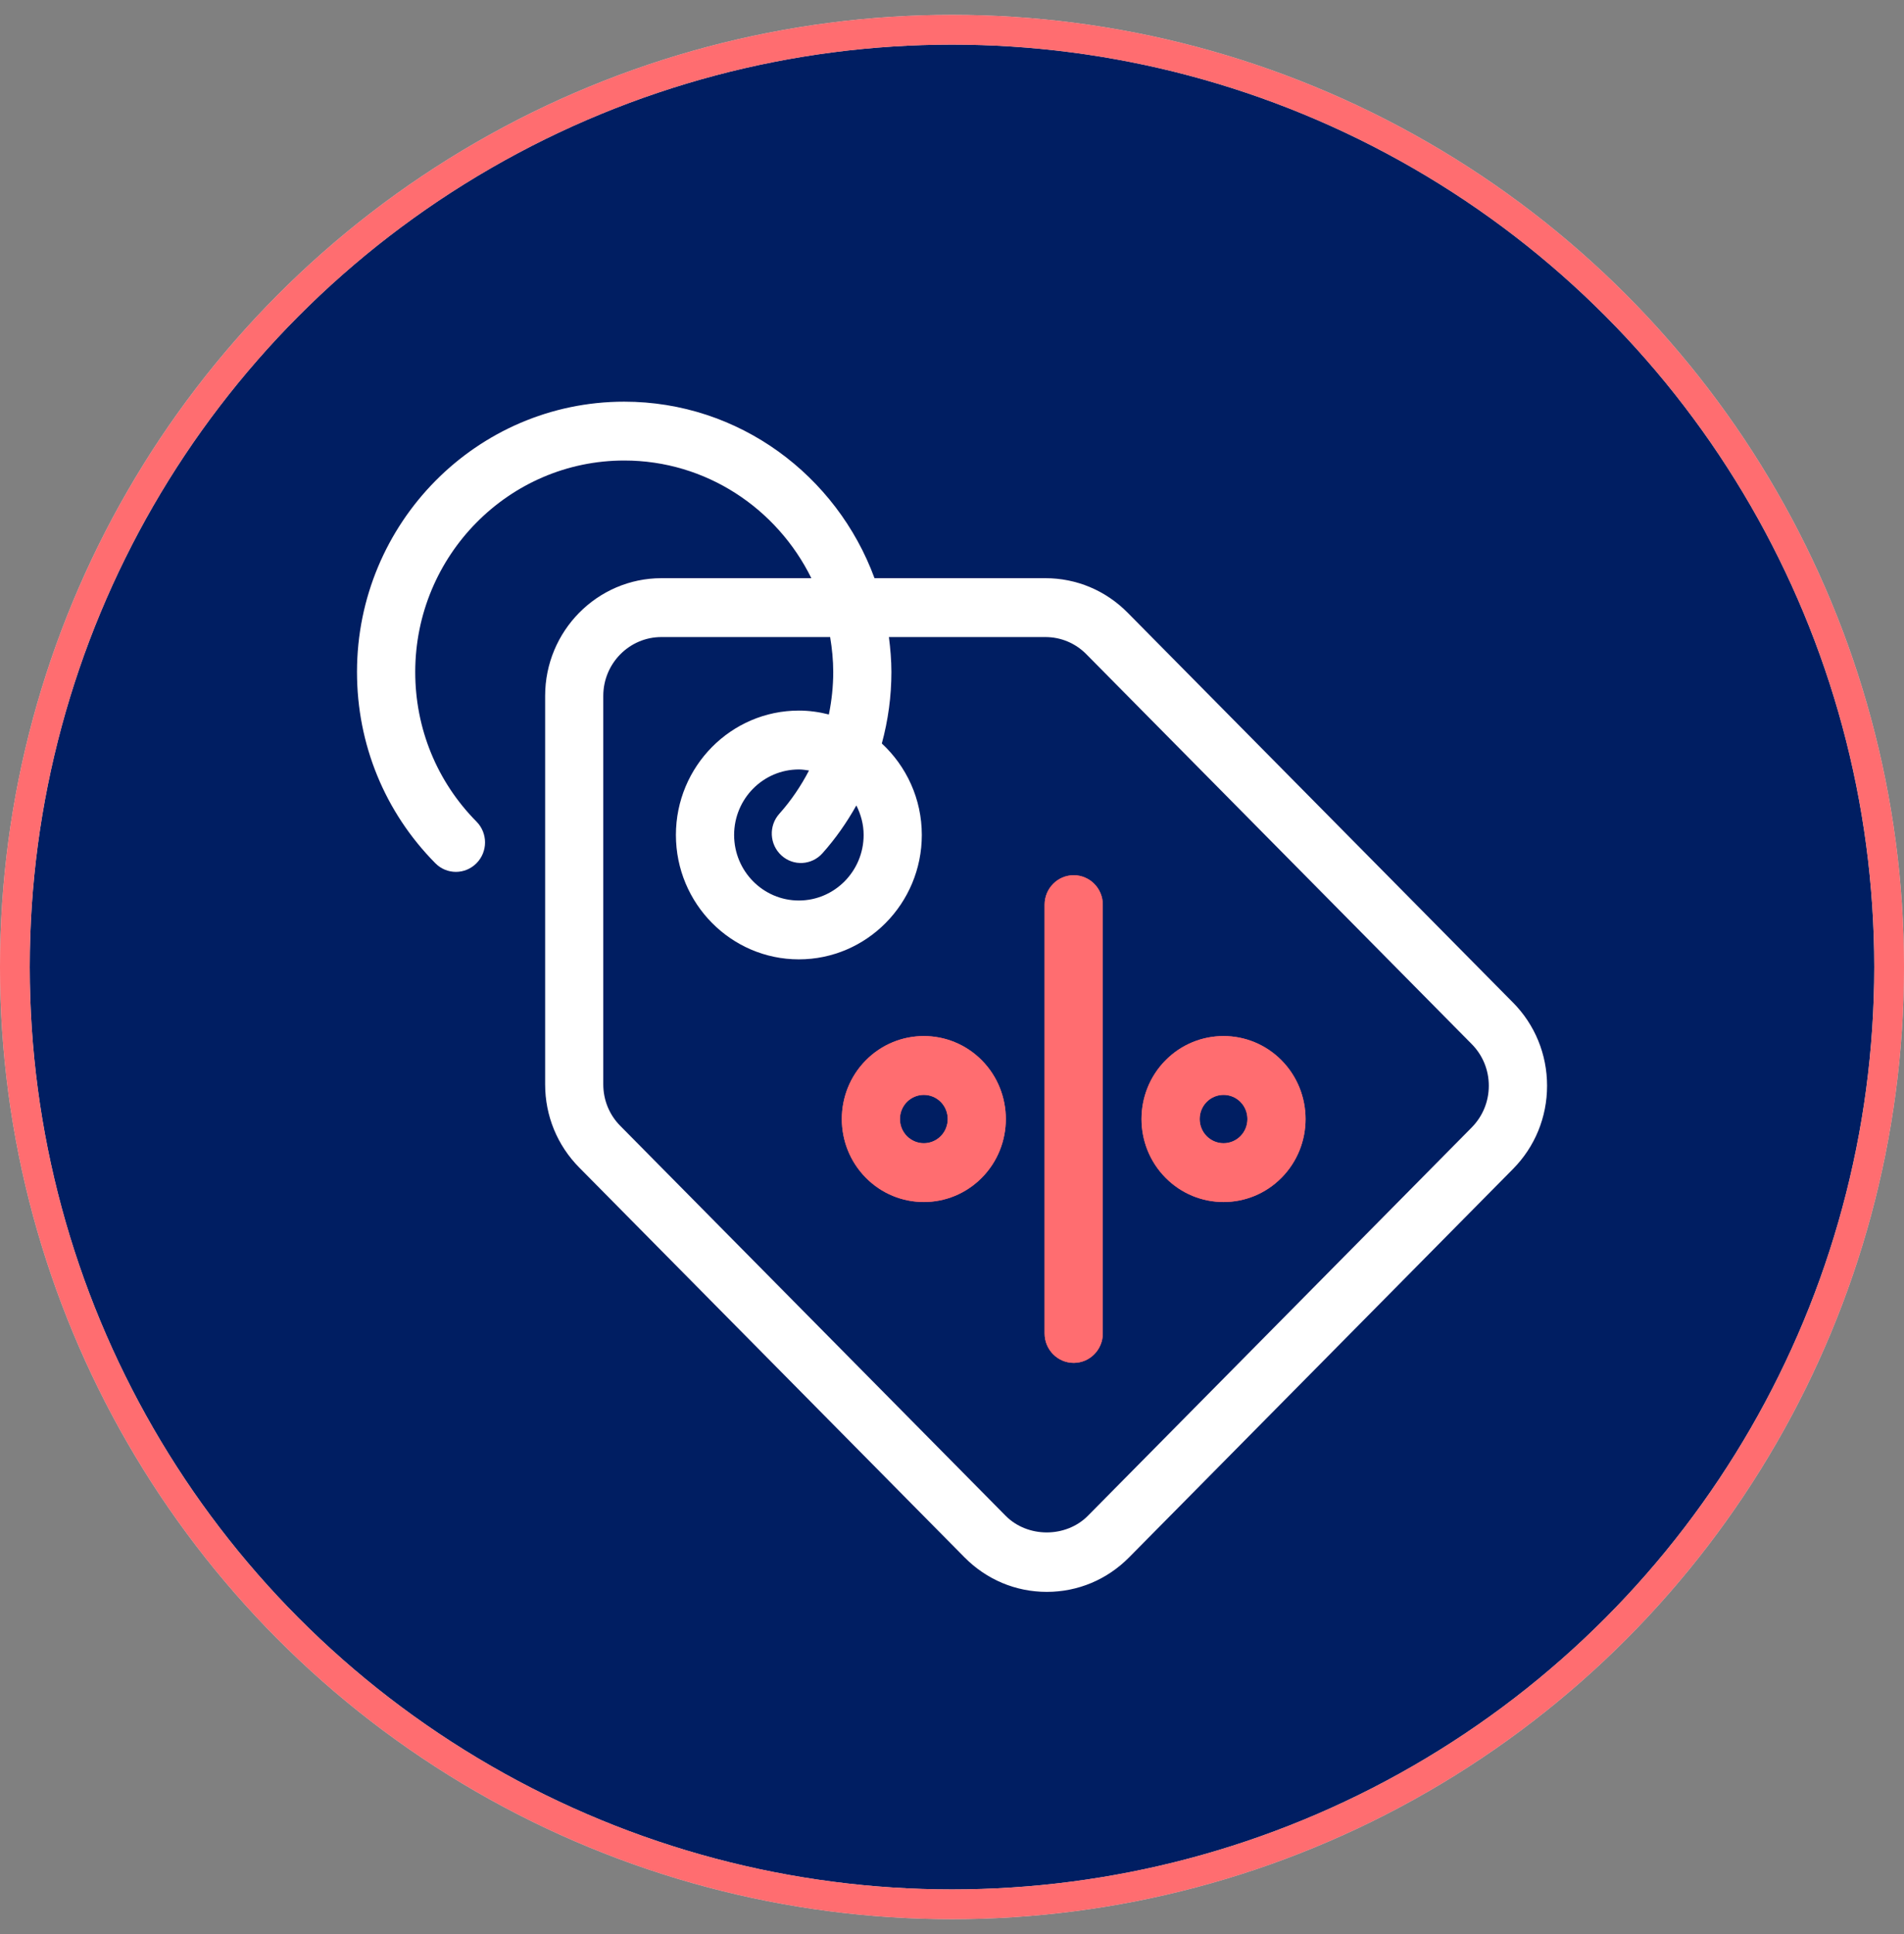
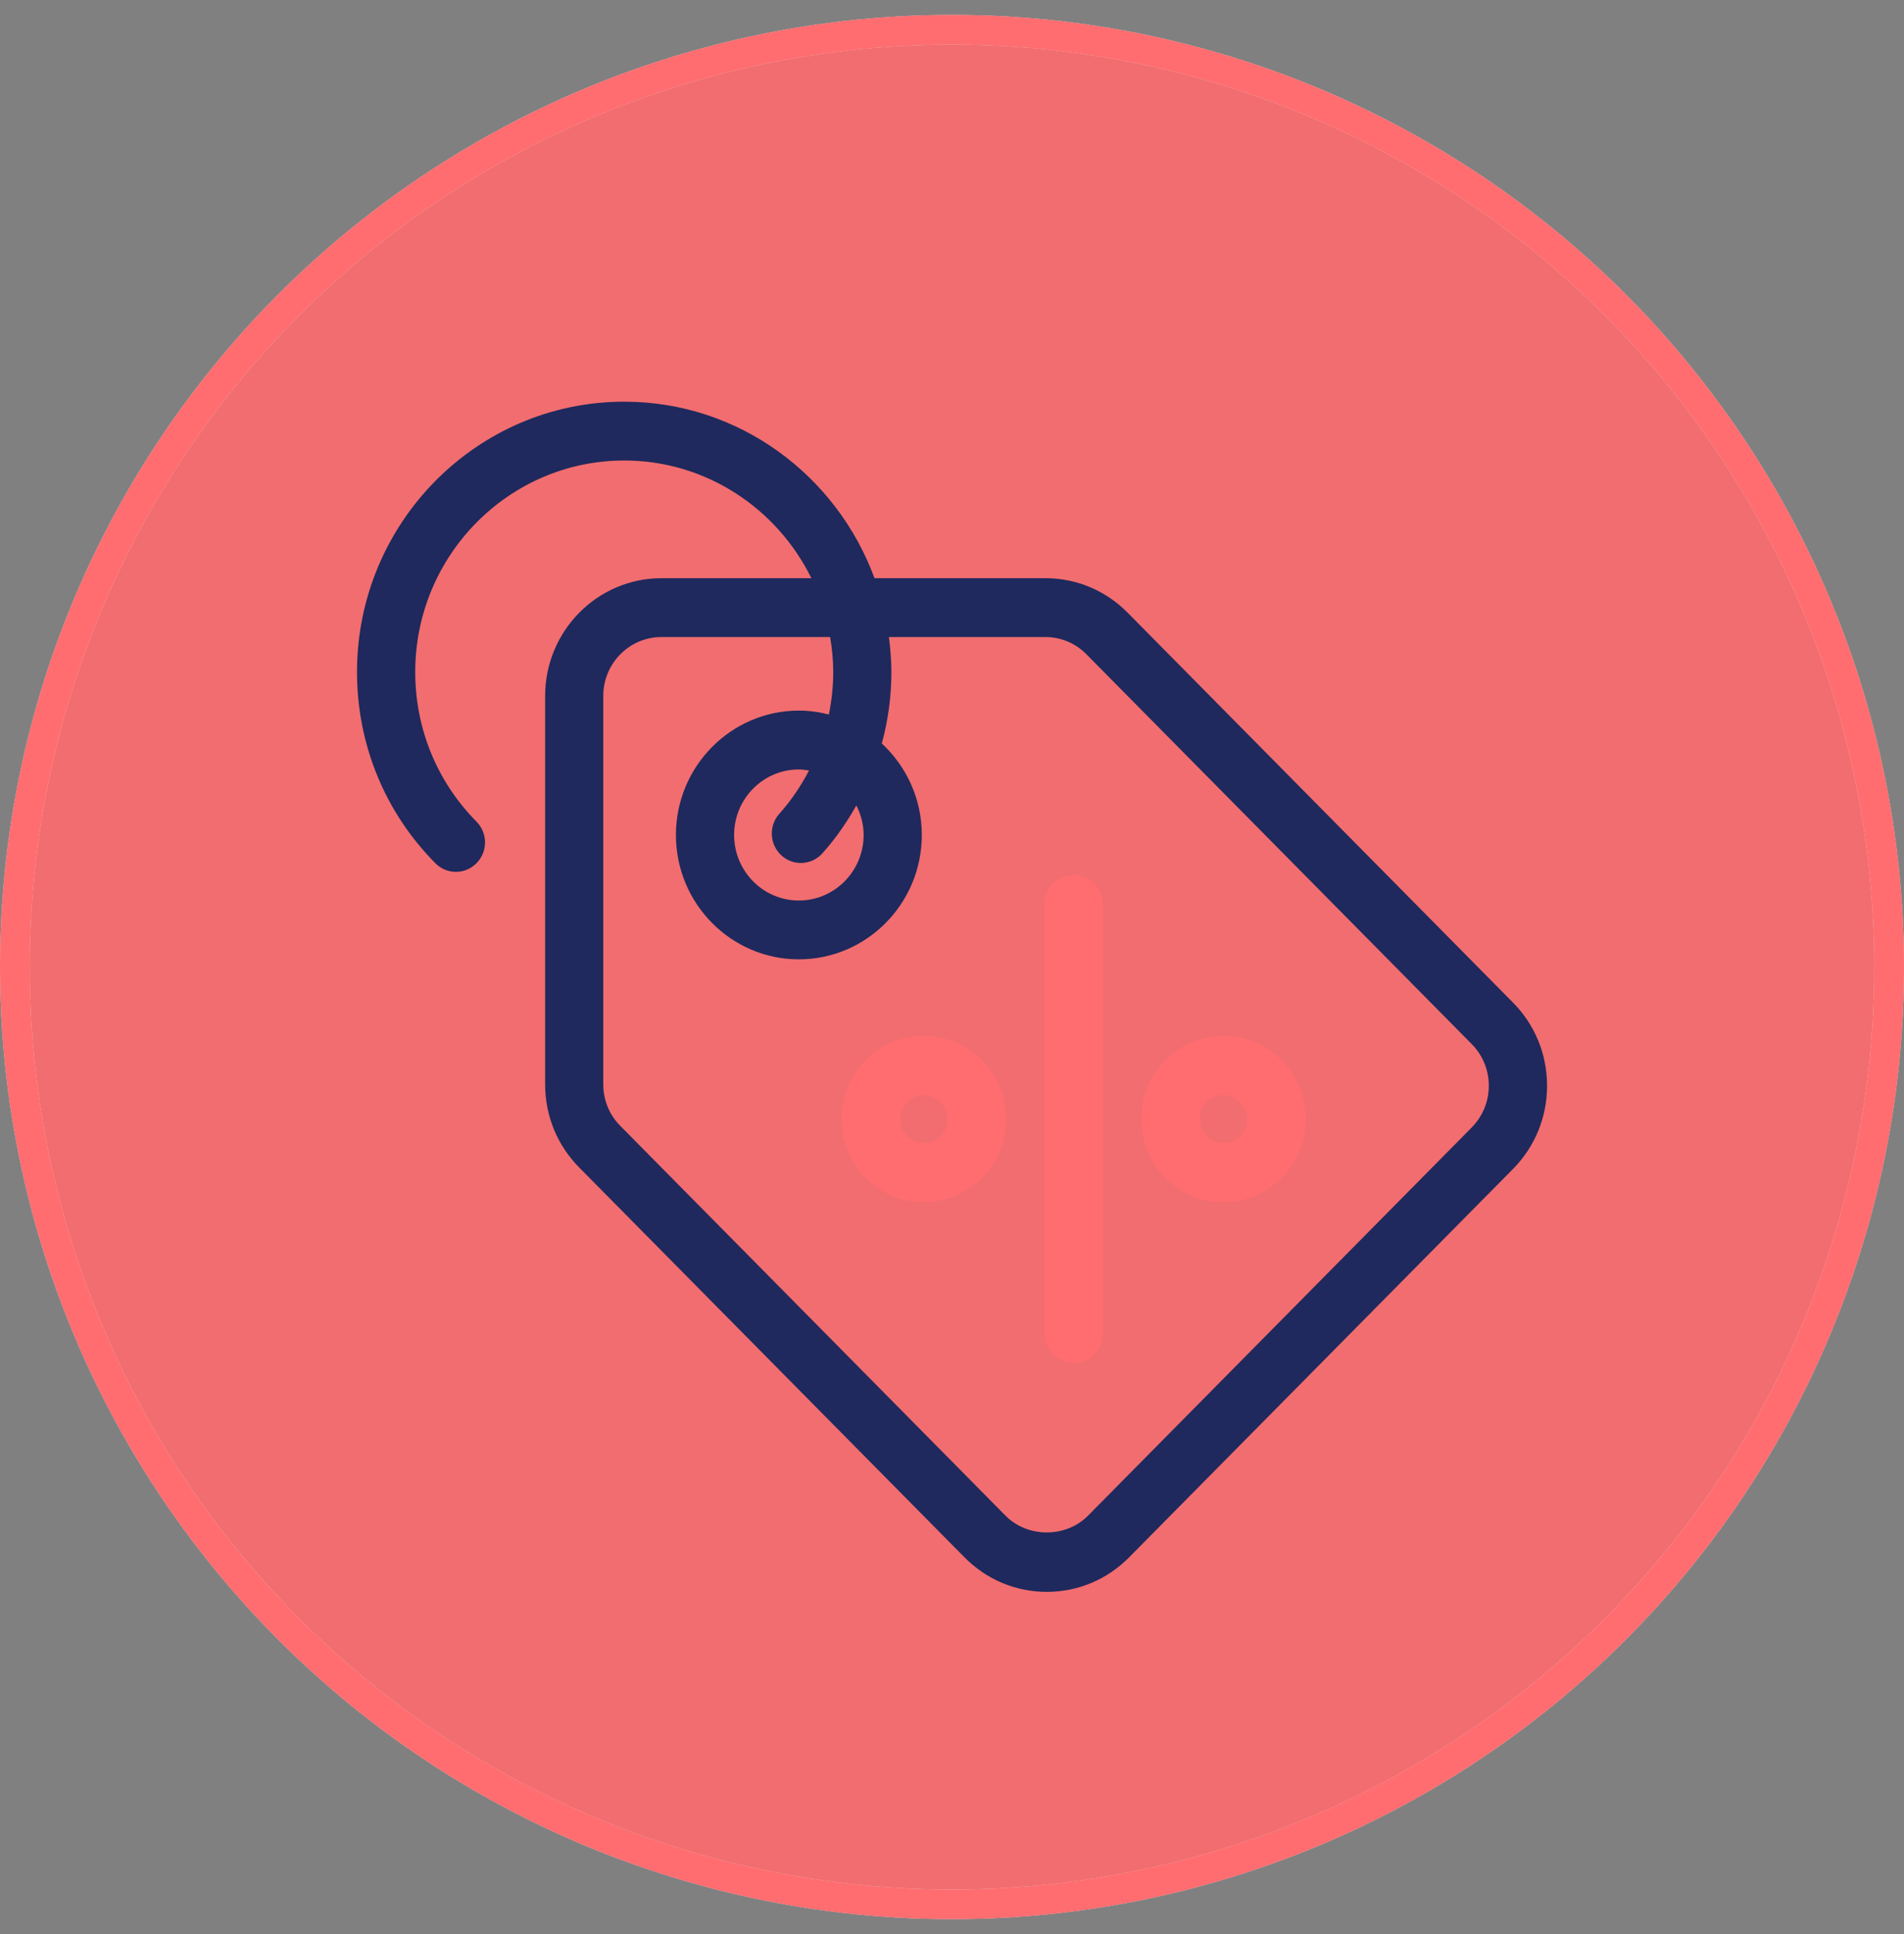
<svg xmlns="http://www.w3.org/2000/svg" width="64" height="65" viewBox="0 0 64 65" fill="none">
  <rect x="0" y="0" width="64" height="65" fill="#808080" stroke="none" />
-   <circle cx="32" cy="32.5" r="31.5" fill="#F2F3F6" />
  <circle cx="32" cy="32.5" r="31.5" fill="white" />
  <circle cx="32" cy="32.5" r="31.5" fill="#F26D6F" />
-   <circle cx="32" cy="32.5" r="31.5" fill="#001E62" />
  <circle cx="32" cy="32.5" r="31.5" stroke="#D9D9D9" />
  <circle cx="32" cy="32.5" r="31.5" stroke="#FF6D70" />
  <g clip-path="url(#clip0_8045_20996)">
    <path d="M36.091 45.804C35.552 45.804 35.113 45.362 35.113 44.815V30.404C35.113 29.858 35.551 29.415 36.091 29.415C36.632 29.415 37.069 29.858 37.069 30.404V44.815C37.069 45.361 36.632 45.804 36.091 45.804Z" fill="#FF6D70" />
    <path d="M36.091 45.804C35.552 45.804 35.113 45.362 35.113 44.815V30.404C35.113 29.858 35.551 29.415 36.091 29.415C36.632 29.415 37.069 29.858 37.069 30.404V44.815C37.069 45.361 36.632 45.804 36.091 45.804Z" fill="#FF6D70" />
    <path d="M31.053 40.398C30.347 40.398 29.64 40.126 29.103 39.581C28.027 38.493 28.027 36.724 29.103 35.636C30.177 34.548 31.928 34.548 33.003 35.636C34.078 36.725 34.078 38.494 33.003 39.581C32.465 40.126 31.759 40.398 31.052 40.398H31.053ZM31.053 36.797C30.847 36.797 30.642 36.876 30.485 37.034C30.172 37.351 30.172 37.867 30.485 38.184C30.799 38.501 31.309 38.501 31.622 38.184C31.935 37.867 31.935 37.351 31.622 37.034C31.465 36.876 31.259 36.797 31.054 36.797H31.053Z" fill="#FF6D70" />
    <path d="M31.053 40.398C30.347 40.398 29.64 40.126 29.103 39.581C28.027 38.493 28.027 36.724 29.103 35.636C30.177 34.548 31.928 34.548 33.003 35.636C34.078 36.725 34.078 38.494 33.003 39.581C32.465 40.126 31.759 40.398 31.052 40.398H31.053ZM31.053 36.797C30.847 36.797 30.642 36.876 30.485 37.034C30.172 37.351 30.172 37.867 30.485 38.184C30.799 38.501 31.309 38.501 31.622 38.184C31.935 37.867 31.935 37.351 31.622 37.034C31.465 36.876 31.259 36.797 31.054 36.797H31.053Z" fill="#FF6D70" />
    <path d="M41.127 40.398C40.421 40.398 39.714 40.126 39.177 39.581C38.101 38.493 38.101 36.724 39.177 35.636C40.252 34.548 42.002 34.548 43.077 35.636C44.153 36.725 44.153 38.494 43.077 39.581C42.54 40.126 41.834 40.398 41.126 40.398H41.127ZM41.127 36.797C40.921 36.797 40.716 36.876 40.56 37.034C40.247 37.351 40.247 37.867 40.56 38.184C40.873 38.501 41.383 38.501 41.696 38.184C42.009 37.867 42.009 37.351 41.696 37.034C41.54 36.876 41.334 36.797 41.129 36.797H41.127Z" fill="#FF6D70" />
    <path d="M41.127 40.398C40.421 40.398 39.714 40.126 39.177 39.581C38.101 38.493 38.101 36.724 39.177 35.636C40.252 34.548 42.002 34.548 43.077 35.636C44.153 36.725 44.153 38.494 43.077 39.581C42.54 40.126 41.834 40.398 41.126 40.398H41.127ZM41.127 36.797C40.921 36.797 40.716 36.876 40.56 37.034C40.247 37.351 40.247 37.867 40.56 38.184C40.873 38.501 41.383 38.501 41.696 38.184C42.009 37.867 42.009 37.351 41.696 37.034C41.54 36.876 41.334 36.797 41.129 36.797H41.127Z" fill="#FF6D70" />
    <path d="M50.855 33.693L37.903 20.591C37.165 19.844 36.183 19.432 35.138 19.432H29.395C28.123 15.975 24.837 13.5 20.982 13.5C16.029 13.5 12 17.576 12 22.585C12 25.013 12.935 27.296 14.634 29.012C14.825 29.206 15.075 29.302 15.325 29.302C15.576 29.302 15.826 29.204 16.017 29.011C16.399 28.625 16.399 28 16.017 27.614C14.688 26.271 13.957 24.485 13.957 22.585C13.957 18.666 17.109 15.477 20.984 15.477C23.738 15.477 26.121 17.093 27.273 19.432H22.234C20.079 19.432 18.324 21.207 18.324 23.388V36.443C18.324 37.499 18.731 38.492 19.47 39.239L32.422 52.341C33.161 53.088 34.142 53.5 35.187 53.5C36.231 53.5 37.213 53.088 37.952 52.341L50.857 39.287C51.595 38.54 52.002 37.547 52.002 36.491C52.002 35.434 51.595 34.441 50.857 33.694L50.855 33.693ZM49.473 37.889L36.568 50.943C35.829 51.689 34.541 51.689 33.803 50.943L20.851 37.84C20.481 37.468 20.278 36.971 20.278 36.443V23.388C20.278 22.297 21.154 21.41 22.232 21.41H27.904C27.968 21.794 28.008 22.185 28.008 22.585C28.008 23.07 27.956 23.547 27.861 24.013C27.537 23.93 27.201 23.882 26.852 23.882C24.575 23.882 22.72 25.757 22.72 28.062C22.72 30.367 24.574 32.242 26.852 32.242C29.131 32.242 30.985 30.367 30.985 28.062C30.985 26.845 30.465 25.752 29.641 24.987C29.852 24.211 29.963 23.405 29.963 22.585C29.963 22.186 29.928 21.796 29.879 21.41H35.137C35.66 21.41 36.151 21.616 36.519 21.99L49.472 35.092C49.841 35.466 50.044 35.961 50.044 36.49C50.044 37.018 49.841 37.514 49.472 37.889H49.473ZM29.03 28.062C29.03 29.276 28.053 30.265 26.852 30.265C25.651 30.265 24.676 29.277 24.676 28.062C24.676 26.847 25.652 25.86 26.852 25.86C26.97 25.86 27.082 25.878 27.194 25.895C26.923 26.415 26.592 26.907 26.195 27.351C25.832 27.756 25.865 28.381 26.265 28.748C26.666 29.116 27.283 29.082 27.645 28.677C28.088 28.182 28.464 27.64 28.785 27.069C28.936 27.369 29.03 27.703 29.03 28.063V28.062Z" fill="#1F295D" />
-     <path d="M50.855 33.693L37.903 20.591C37.165 19.844 36.183 19.432 35.138 19.432H29.395C28.123 15.975 24.837 13.5 20.982 13.5C16.029 13.5 12 17.576 12 22.585C12 25.013 12.935 27.296 14.634 29.012C14.825 29.206 15.075 29.302 15.325 29.302C15.576 29.302 15.826 29.204 16.017 29.011C16.399 28.625 16.399 28 16.017 27.614C14.688 26.271 13.957 24.485 13.957 22.585C13.957 18.666 17.109 15.477 20.984 15.477C23.738 15.477 26.121 17.093 27.273 19.432H22.234C20.079 19.432 18.324 21.207 18.324 23.388V36.443C18.324 37.499 18.731 38.492 19.47 39.239L32.422 52.341C33.161 53.088 34.142 53.5 35.187 53.5C36.231 53.5 37.213 53.088 37.952 52.341L50.857 39.287C51.595 38.54 52.002 37.547 52.002 36.491C52.002 35.434 51.595 34.441 50.857 33.694L50.855 33.693ZM49.473 37.889L36.568 50.943C35.829 51.689 34.541 51.689 33.803 50.943L20.851 37.84C20.481 37.468 20.278 36.971 20.278 36.443V23.388C20.278 22.297 21.154 21.41 22.232 21.41H27.904C27.968 21.794 28.008 22.185 28.008 22.585C28.008 23.07 27.956 23.547 27.861 24.013C27.537 23.93 27.201 23.882 26.852 23.882C24.575 23.882 22.72 25.757 22.72 28.062C22.72 30.367 24.574 32.242 26.852 32.242C29.131 32.242 30.985 30.367 30.985 28.062C30.985 26.845 30.465 25.752 29.641 24.987C29.852 24.211 29.963 23.405 29.963 22.585C29.963 22.186 29.928 21.796 29.879 21.41H35.137C35.66 21.41 36.151 21.616 36.519 21.99L49.472 35.092C49.841 35.466 50.044 35.961 50.044 36.49C50.044 37.018 49.841 37.514 49.472 37.889H49.473ZM29.03 28.062C29.03 29.276 28.053 30.265 26.852 30.265C25.651 30.265 24.676 29.277 24.676 28.062C24.676 26.847 25.652 25.86 26.852 25.86C26.97 25.86 27.082 25.878 27.194 25.895C26.923 26.415 26.592 26.907 26.195 27.351C25.832 27.756 25.865 28.381 26.265 28.748C26.666 29.116 27.283 29.082 27.645 28.677C28.088 28.182 28.464 27.64 28.785 27.069C28.936 27.369 29.03 27.703 29.03 28.063V28.062Z" fill="white" />
  </g>
  <defs>
    <clipPath id="clip0_8045_20996">
      <rect width="40" height="40" fill="white" transform="translate(12 13.5)" />
    </clipPath>
  </defs>
</svg>